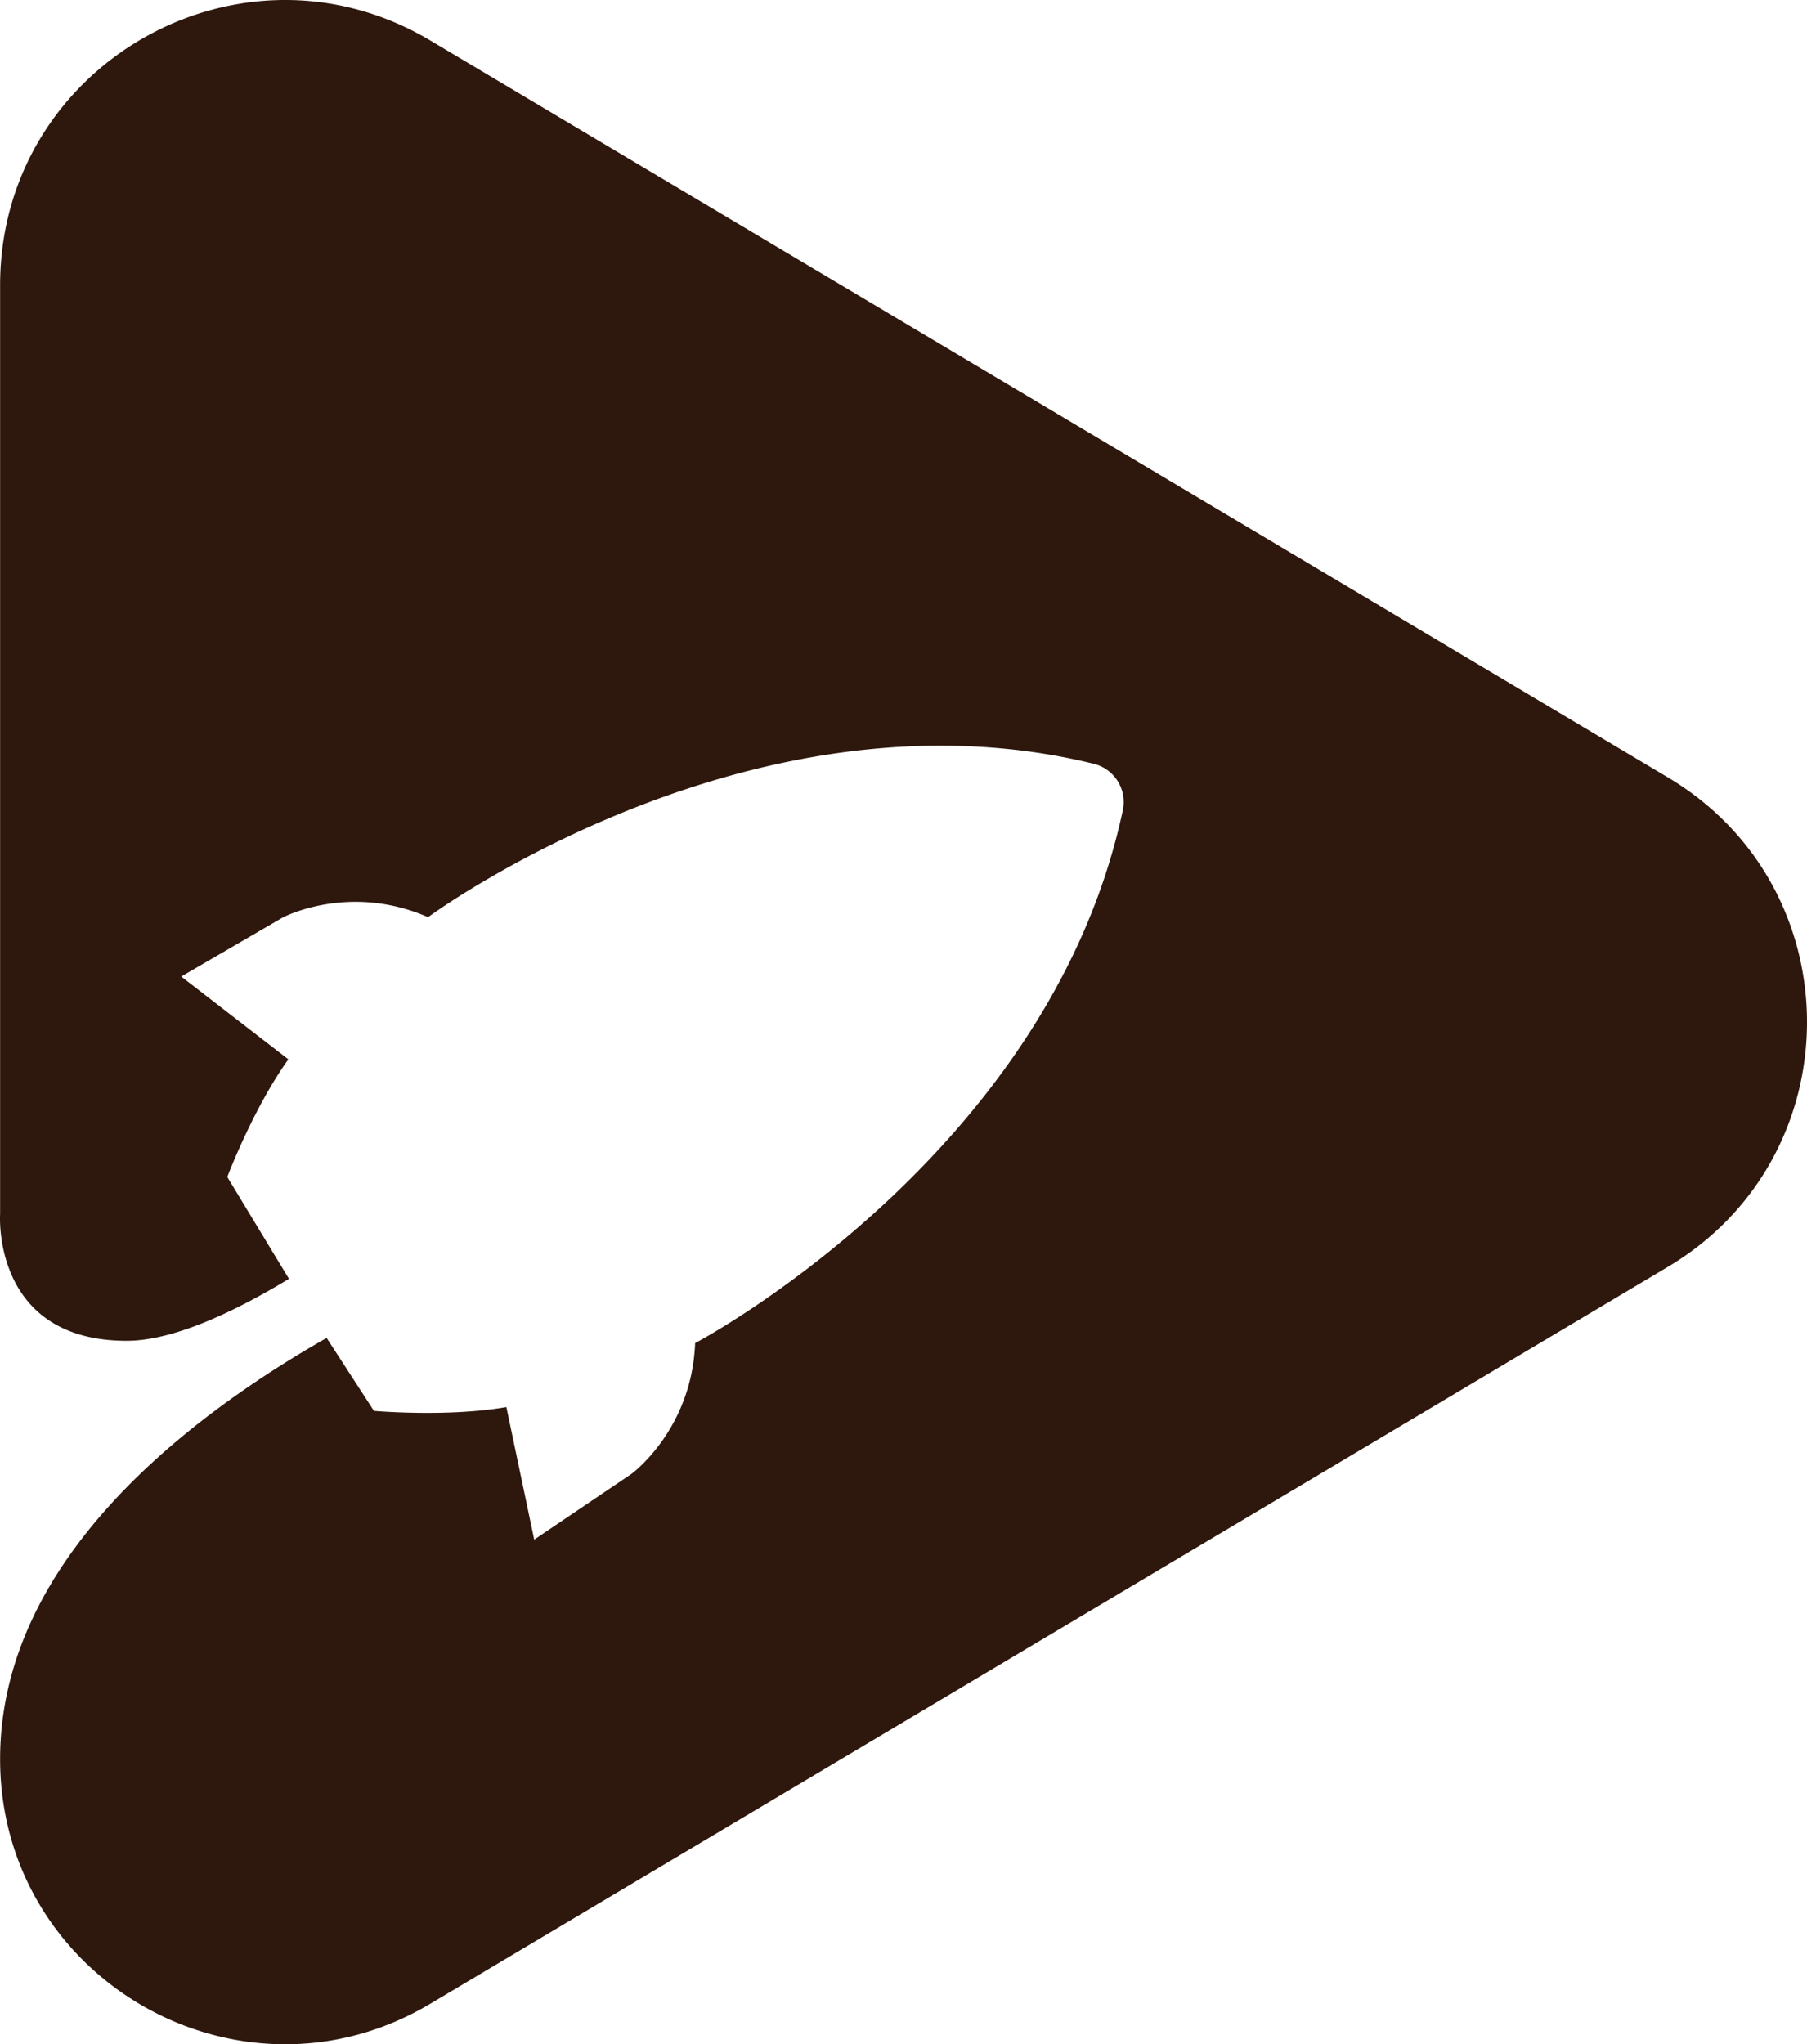
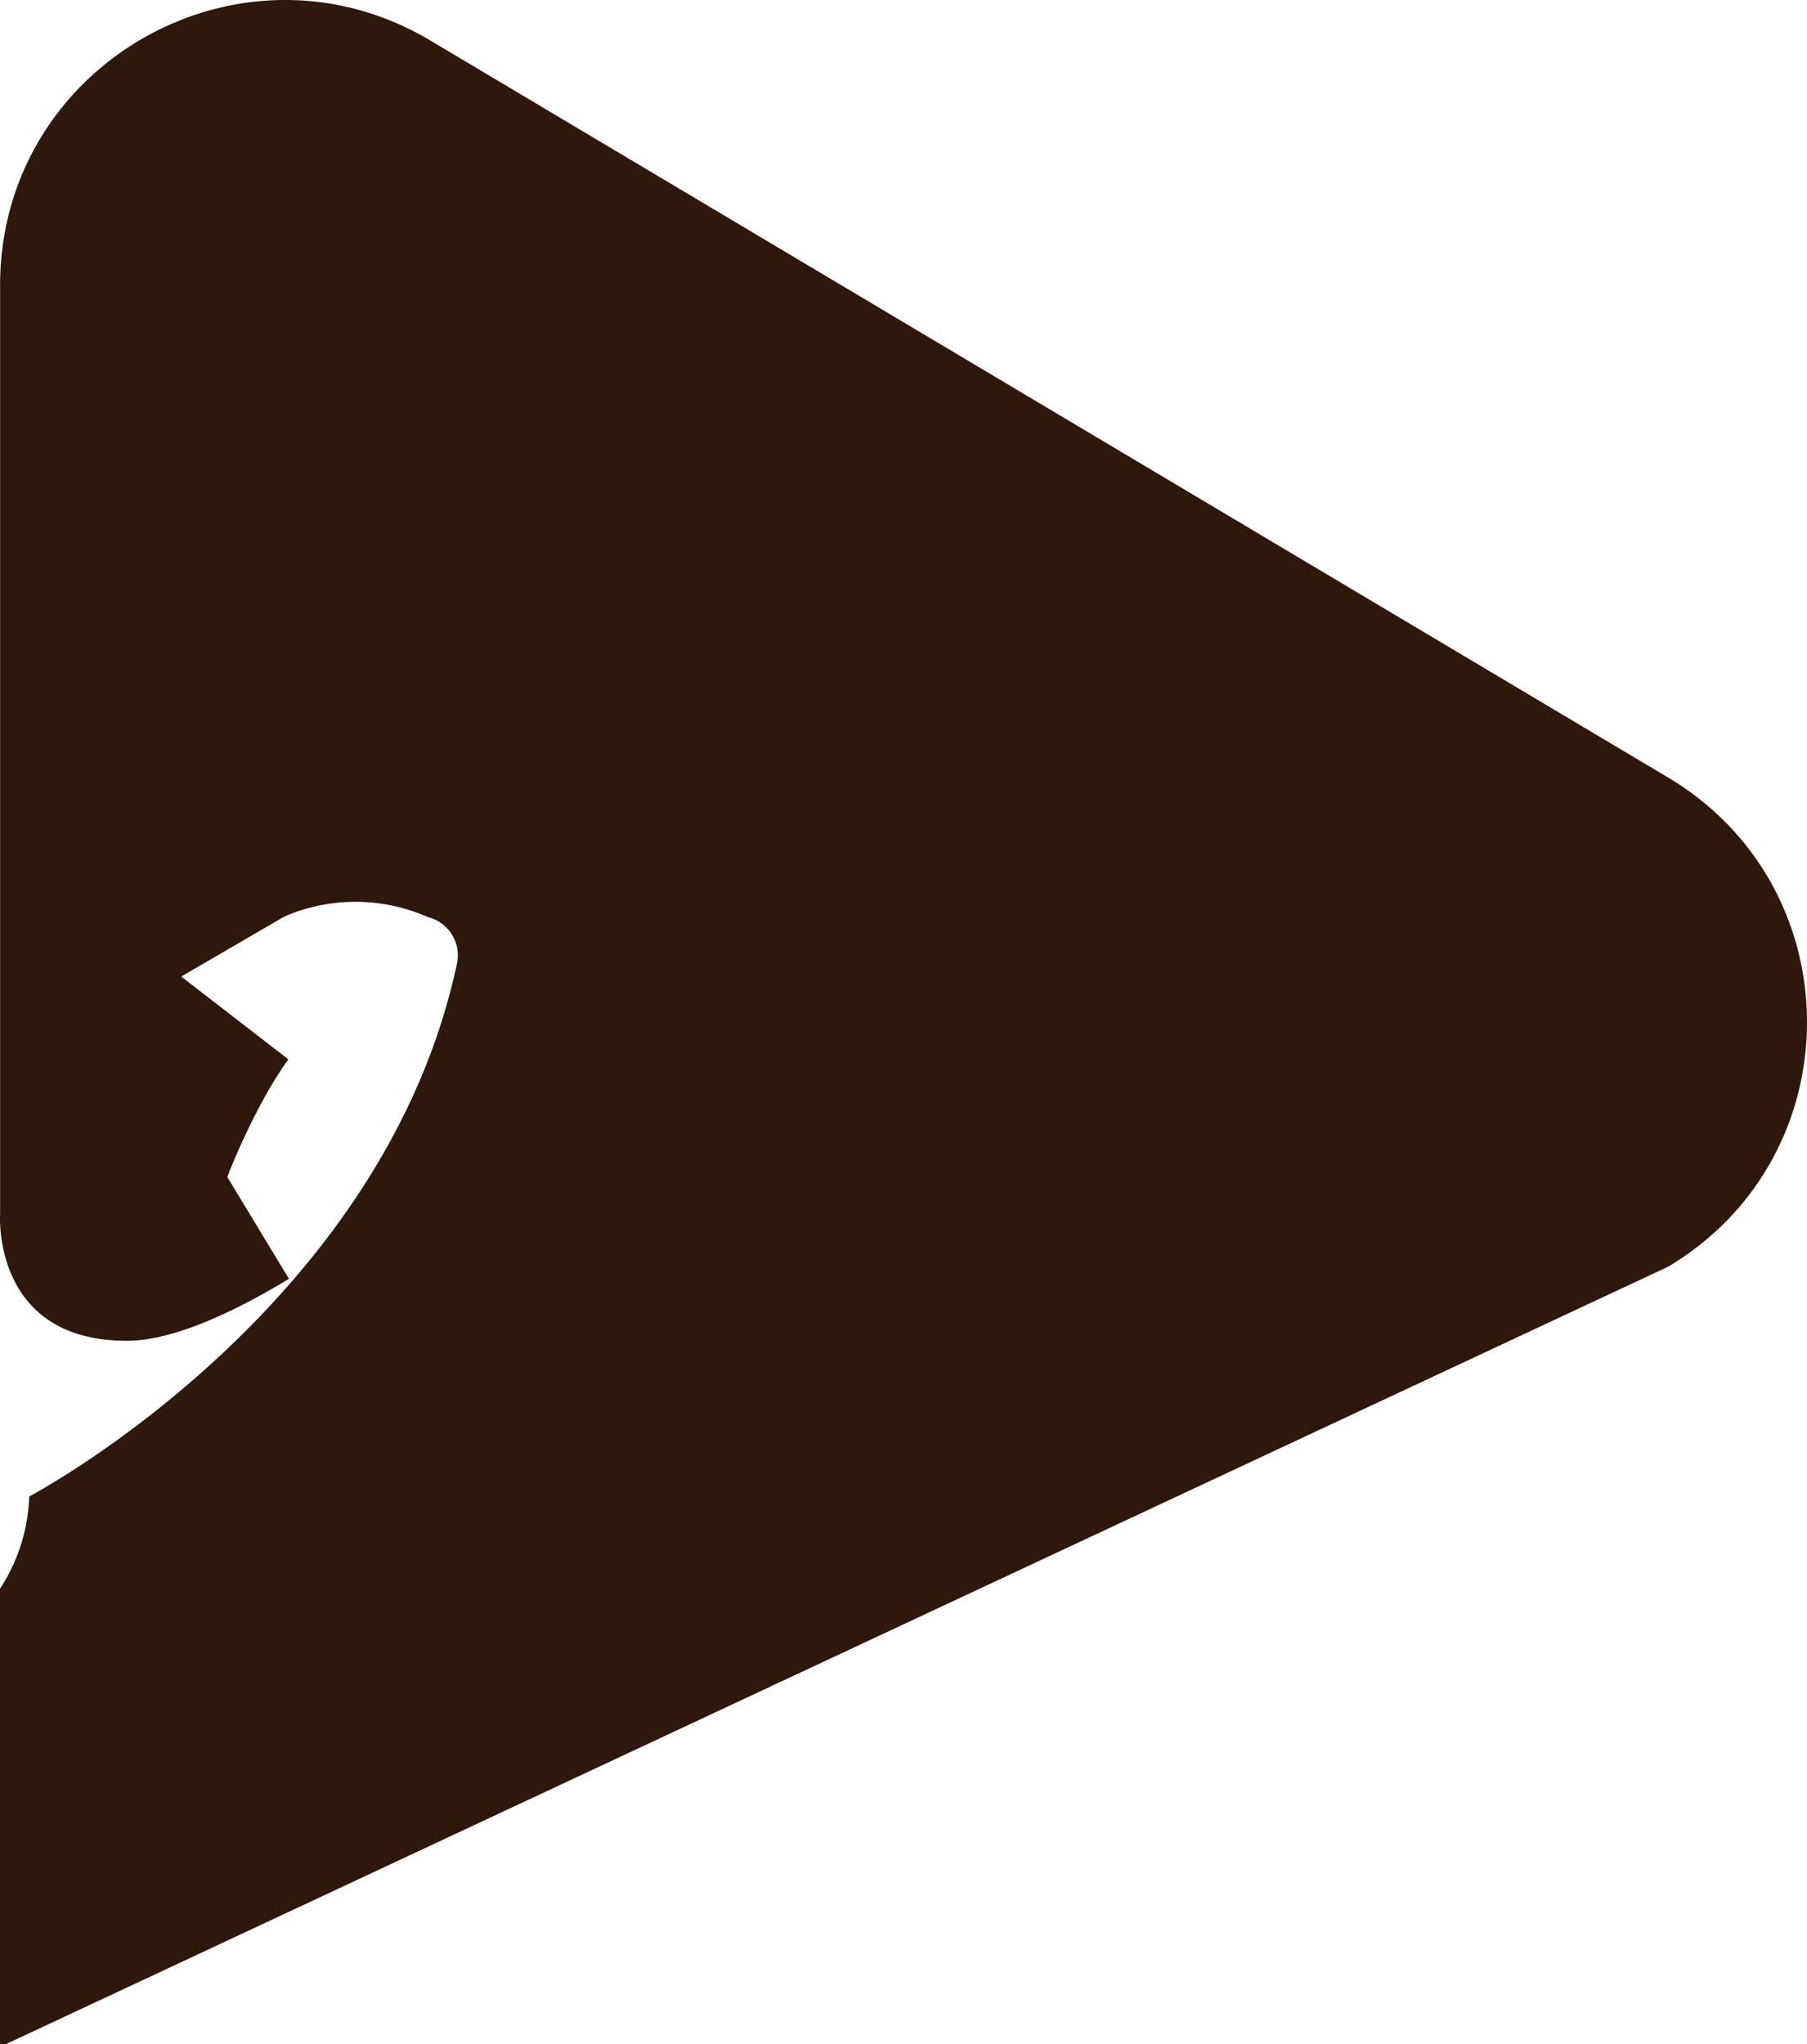
<svg xmlns="http://www.w3.org/2000/svg" width="1177.225" height="1331.376" viewBox="0 0 1177.225 1331.376">
  <defs>
    <style>.a{fill:#2e170c;}</style>
  </defs>
-   <path class="a" d="M1665.1,833.112,858.769,353.142c-123.6-73.549-280.264,15.5-280.264,159.346v605.1S573.023,1200,660.962,1200c29.556,0,68.313-17.728,105.746-40.361l-9.65-15.874L726.513,1093.3s16.865-44.689,39.784-76.6l-69.8-53.927,66.088-38.423s42.961-22.883,94.741-.248c0,0,209.686-154.974,433.8-99.853a25.625,25.625,0,0,1,18.846,30.054c-47.954,225.763-278.667,347.219-278.667,347.219-2.18,56.482-41.472,85.175-41.472,85.175l-63.363,42.794-18.145-86.328c-38.714,6.72-86.285,2.472-86.285,2.472l-19.461-30.012-11.339-17.483c-93.212,53.1-212.733,146.2-212.733,274.289,0,143.842,156.664,232.936,280.264,159.342L1665.1,1151.8C1785.851,1079.9,1785.851,905.013,1665.1,833.112Z" transform="translate(-578.438 -326.777)" />
+   <path class="a" d="M1665.1,833.112,858.769,353.142c-123.6-73.549-280.264,15.5-280.264,159.346v605.1S573.023,1200,660.962,1200c29.556,0,68.313-17.728,105.746-40.361l-9.65-15.874L726.513,1093.3s16.865-44.689,39.784-76.6l-69.8-53.927,66.088-38.423s42.961-22.883,94.741-.248a25.625,25.625,0,0,1,18.846,30.054c-47.954,225.763-278.667,347.219-278.667,347.219-2.18,56.482-41.472,85.175-41.472,85.175l-63.363,42.794-18.145-86.328c-38.714,6.72-86.285,2.472-86.285,2.472l-19.461-30.012-11.339-17.483c-93.212,53.1-212.733,146.2-212.733,274.289,0,143.842,156.664,232.936,280.264,159.342L1665.1,1151.8C1785.851,1079.9,1785.851,905.013,1665.1,833.112Z" transform="translate(-578.438 -326.777)" />
</svg>